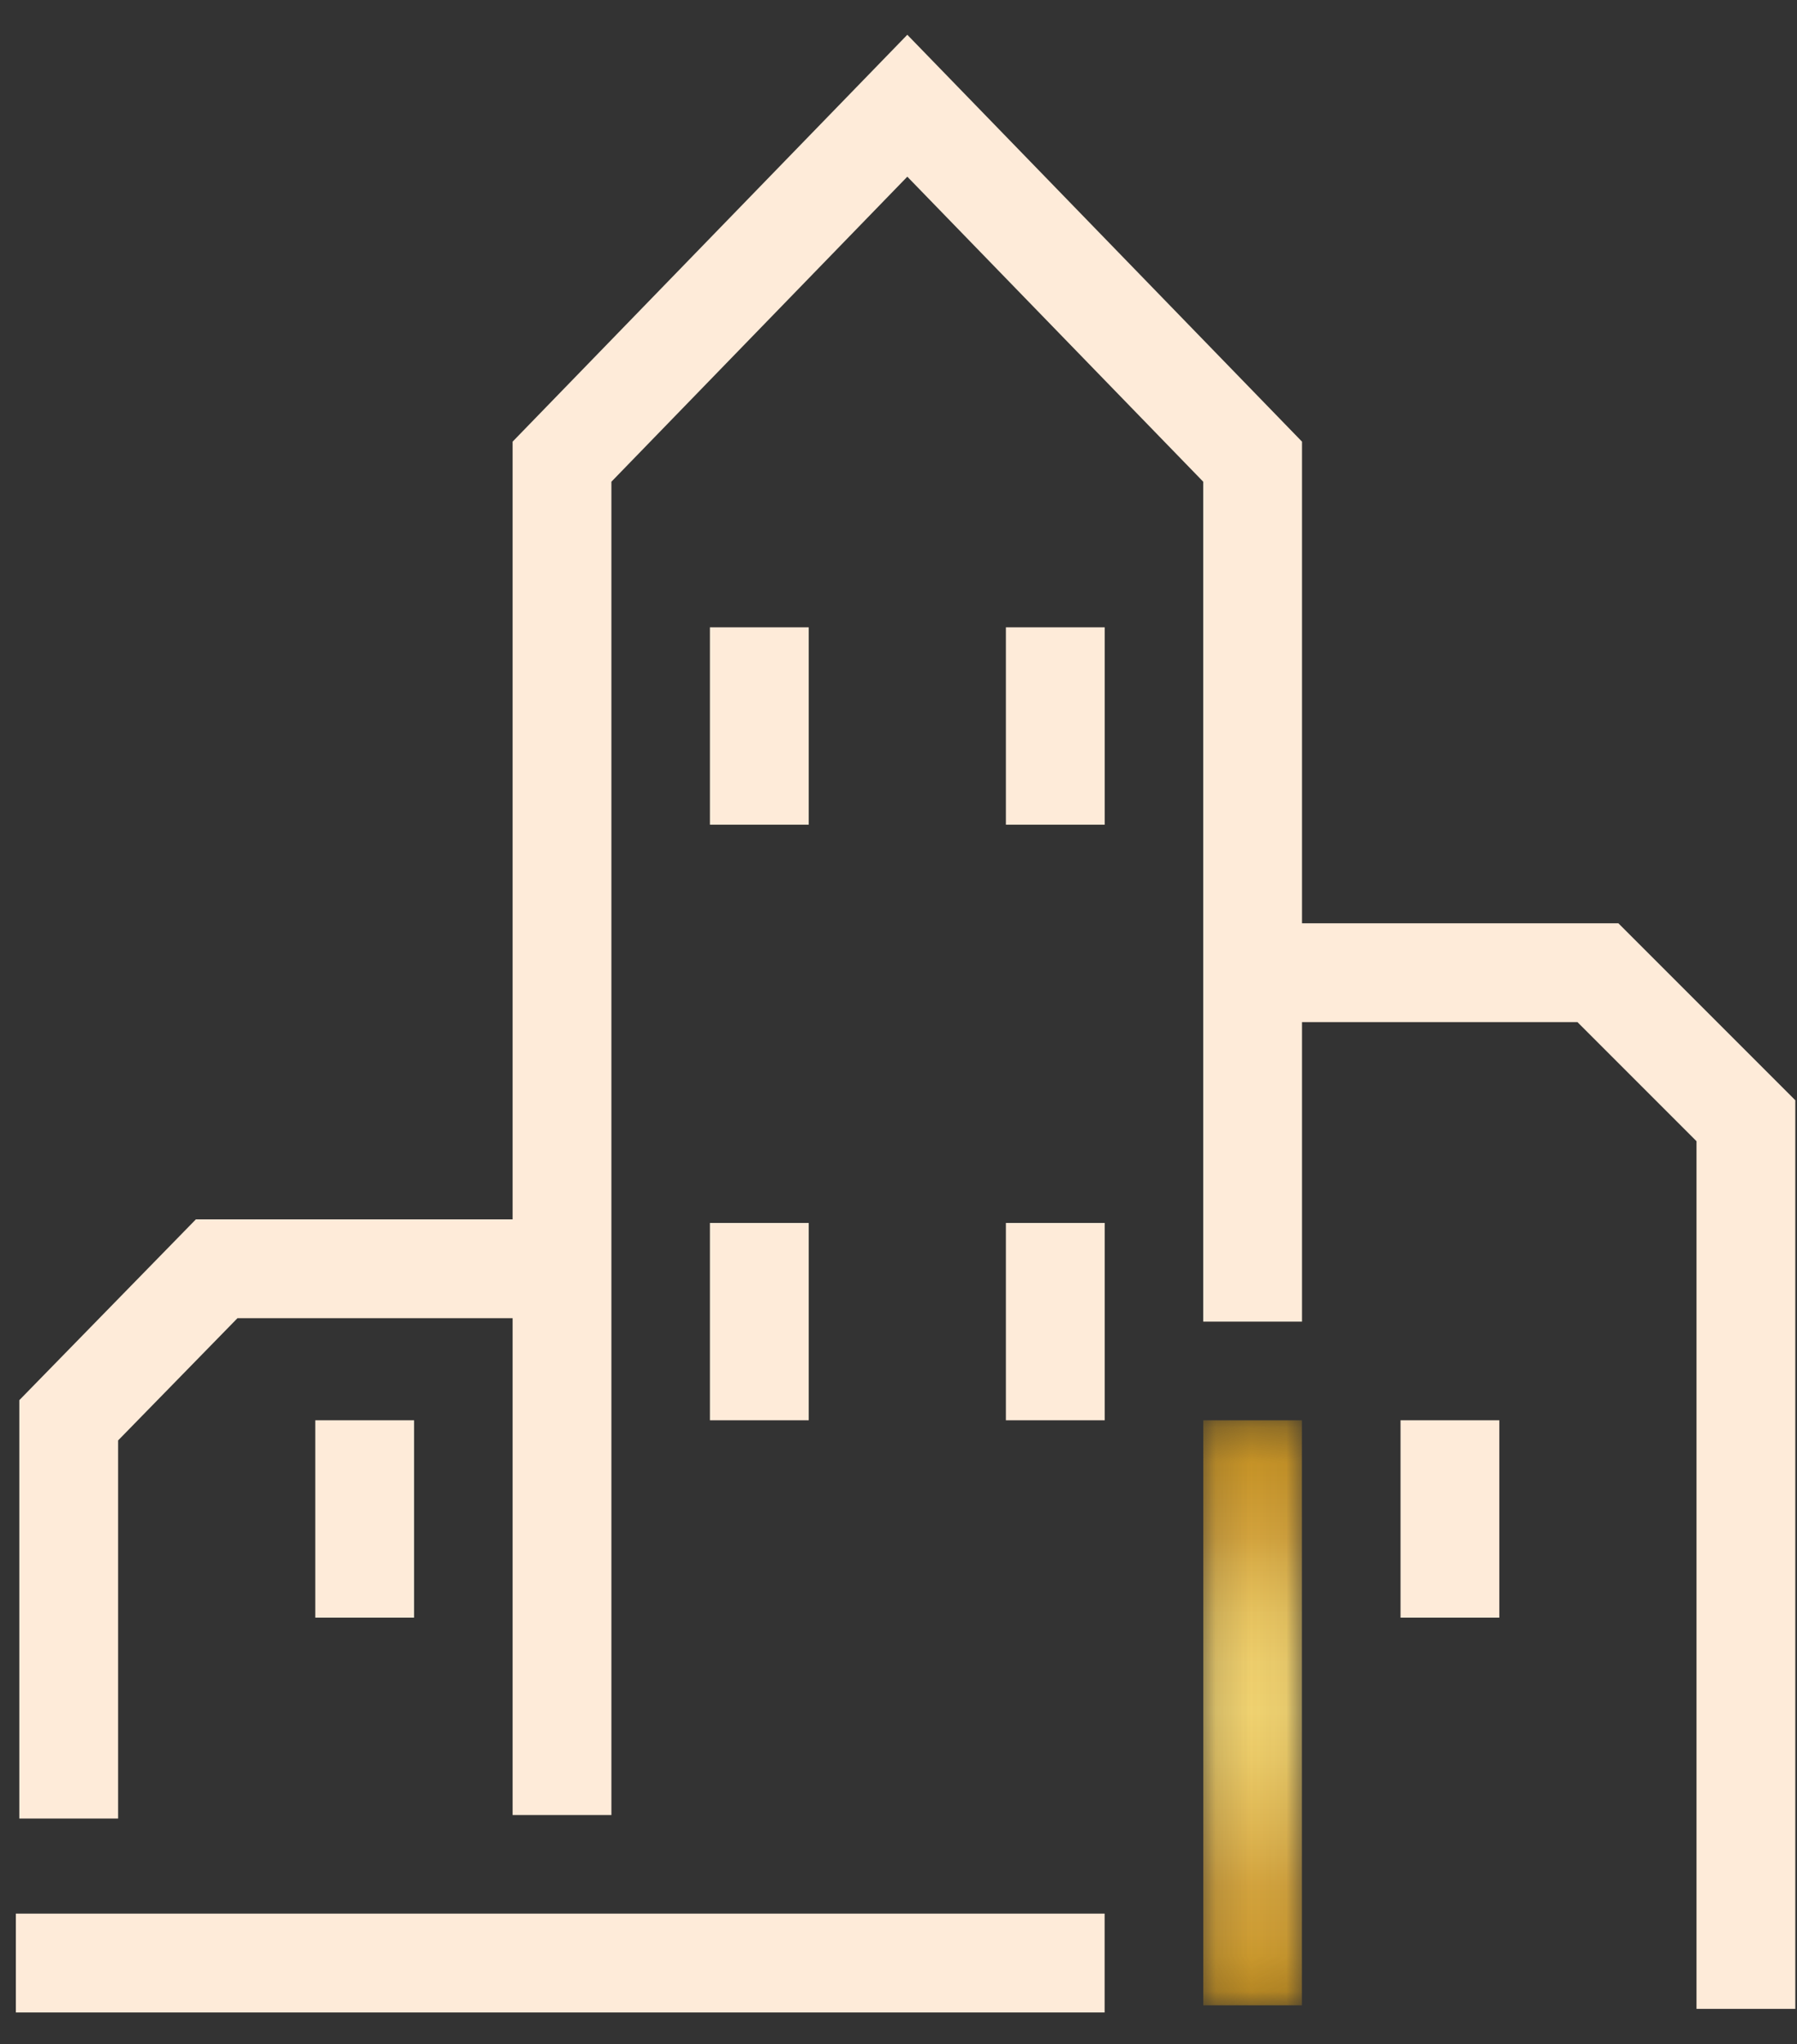
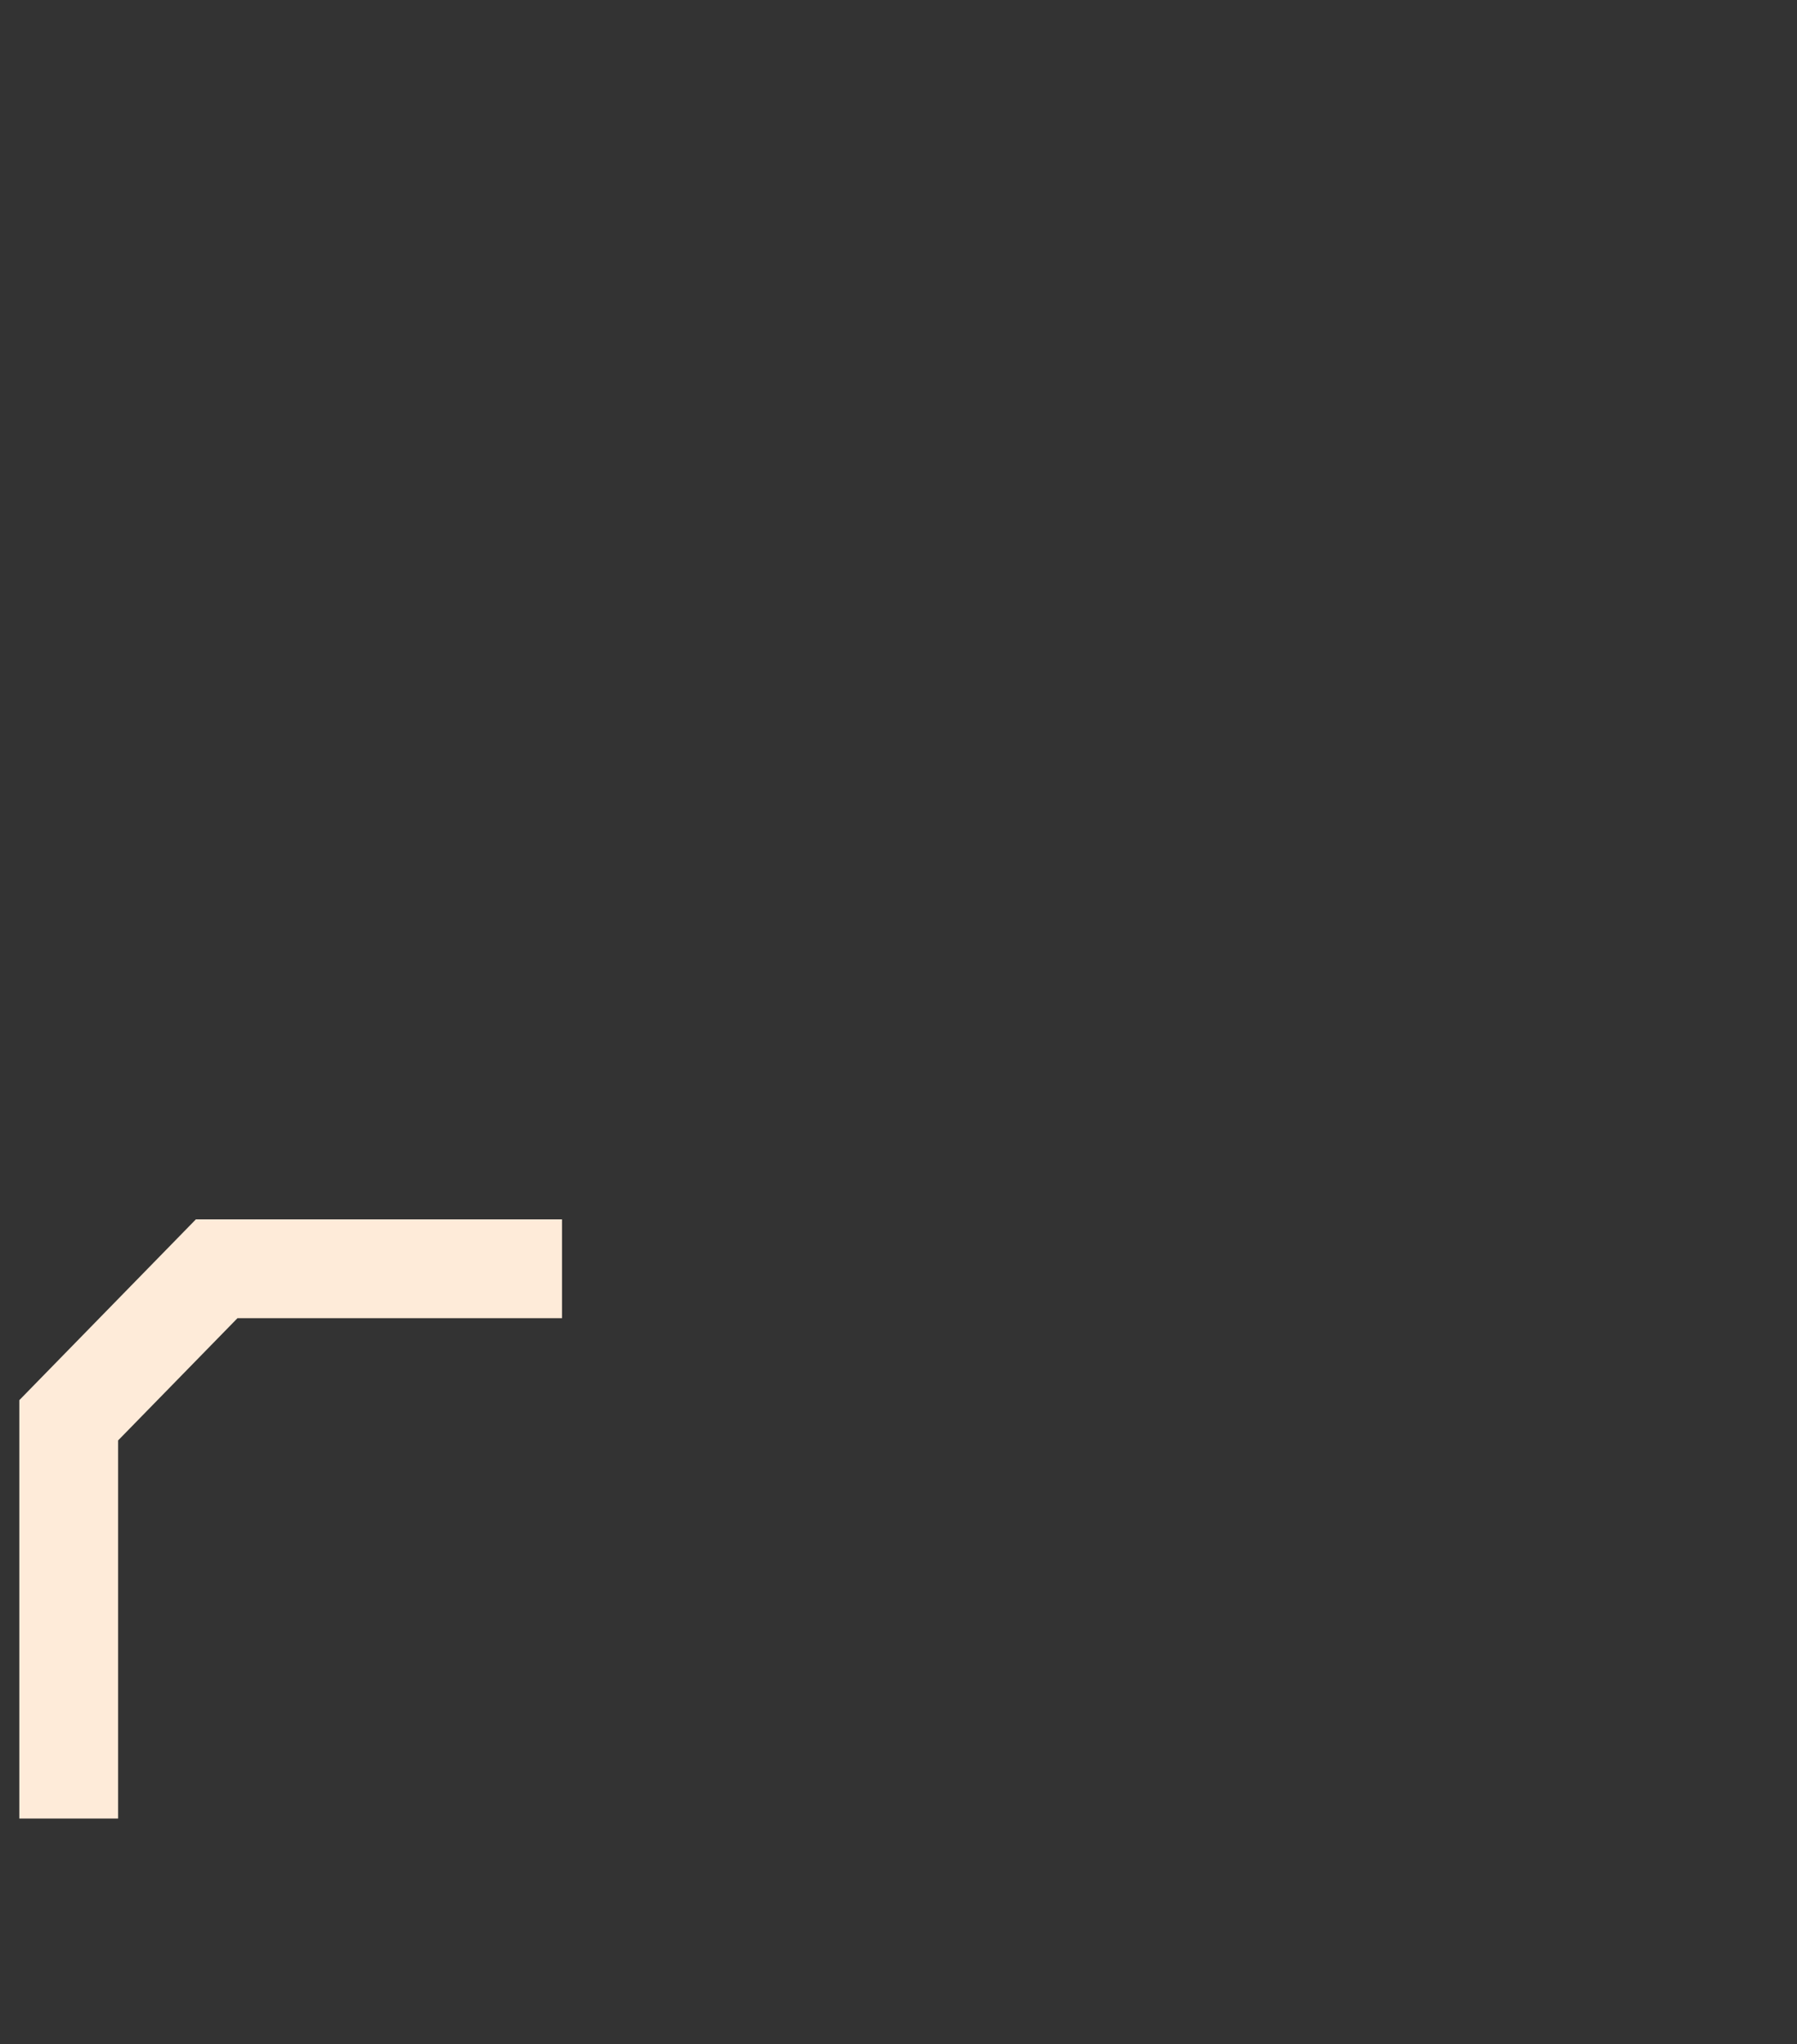
<svg xmlns="http://www.w3.org/2000/svg" width="51" height="58" viewBox="0 0 51 58" fill="none">
  <rect x="0" y="0" width="51" height="58" fill="#333333" stroke="none" />
  <path d="M1.95 51.6V40.3L6.15 36H15.95" stroke="#FEEBD9" stroke-width="2.804" stroke-miterlimit="10" />
  <mask id="mask0_258_4766" style="mask-type:luminance" maskUnits="userSpaceOnUse" x="34" y="40" width="3" height="17">
-     <path d="M36.95 40.3H34.15V56.9H36.95V40.3Z" fill="white" />
-   </mask>
+     </mask>
  <g mask="url(#mask0_258_4766)">
    <path d="M36.95 40.3H34.15V56.9H36.95V40.3Z" fill="url(#paint0_linear_258_4766)" />
  </g>
-   <path d="M15.95 51.5V13.1L25.75 3L35.55 13.1V37.5M10.35 40.3V45.9M41.15 40.3V45.9M0.45 55.7H31.35M29.95 34.7V40.3M21.55 34.7V40.3M29.95 17.8V23.4M21.55 17.8V23.4M36.55 27.6H45.35L49.55 31.8V57" stroke="#FEEBD9" stroke-width="2.804" stroke-miterlimit="10" />
  <defs>
    <linearGradient id="paint0_linear_258_4766" x1="35.55" y1="40.327" x2="35.55" y2="56.818" gradientUnits="userSpaceOnUse">
      <stop offset="0.001" stop-color="#C28E1F" />
      <stop offset="0.082" stop-color="#C79428" />
      <stop offset="0.2" stop-color="#D3A33D" />
      <stop offset="0.245" stop-color="#DBB04B" />
      <stop offset="0.332" stop-color="#E7C35F" />
      <stop offset="0.417" stop-color="#EECE6C" />
      <stop offset="0.5" stop-color="#F0D270" />
      <stop offset="0.583" stop-color="#EBCA67" />
      <stop offset="0.719" stop-color="#DDB34F" />
      <stop offset="0.8" stop-color="#D3A33D" />
      <stop offset="0.882" stop-color="#CE9D34" />
      <stop offset="1" stop-color="#C28E1F" />
    </linearGradient>
  </defs>
</svg>